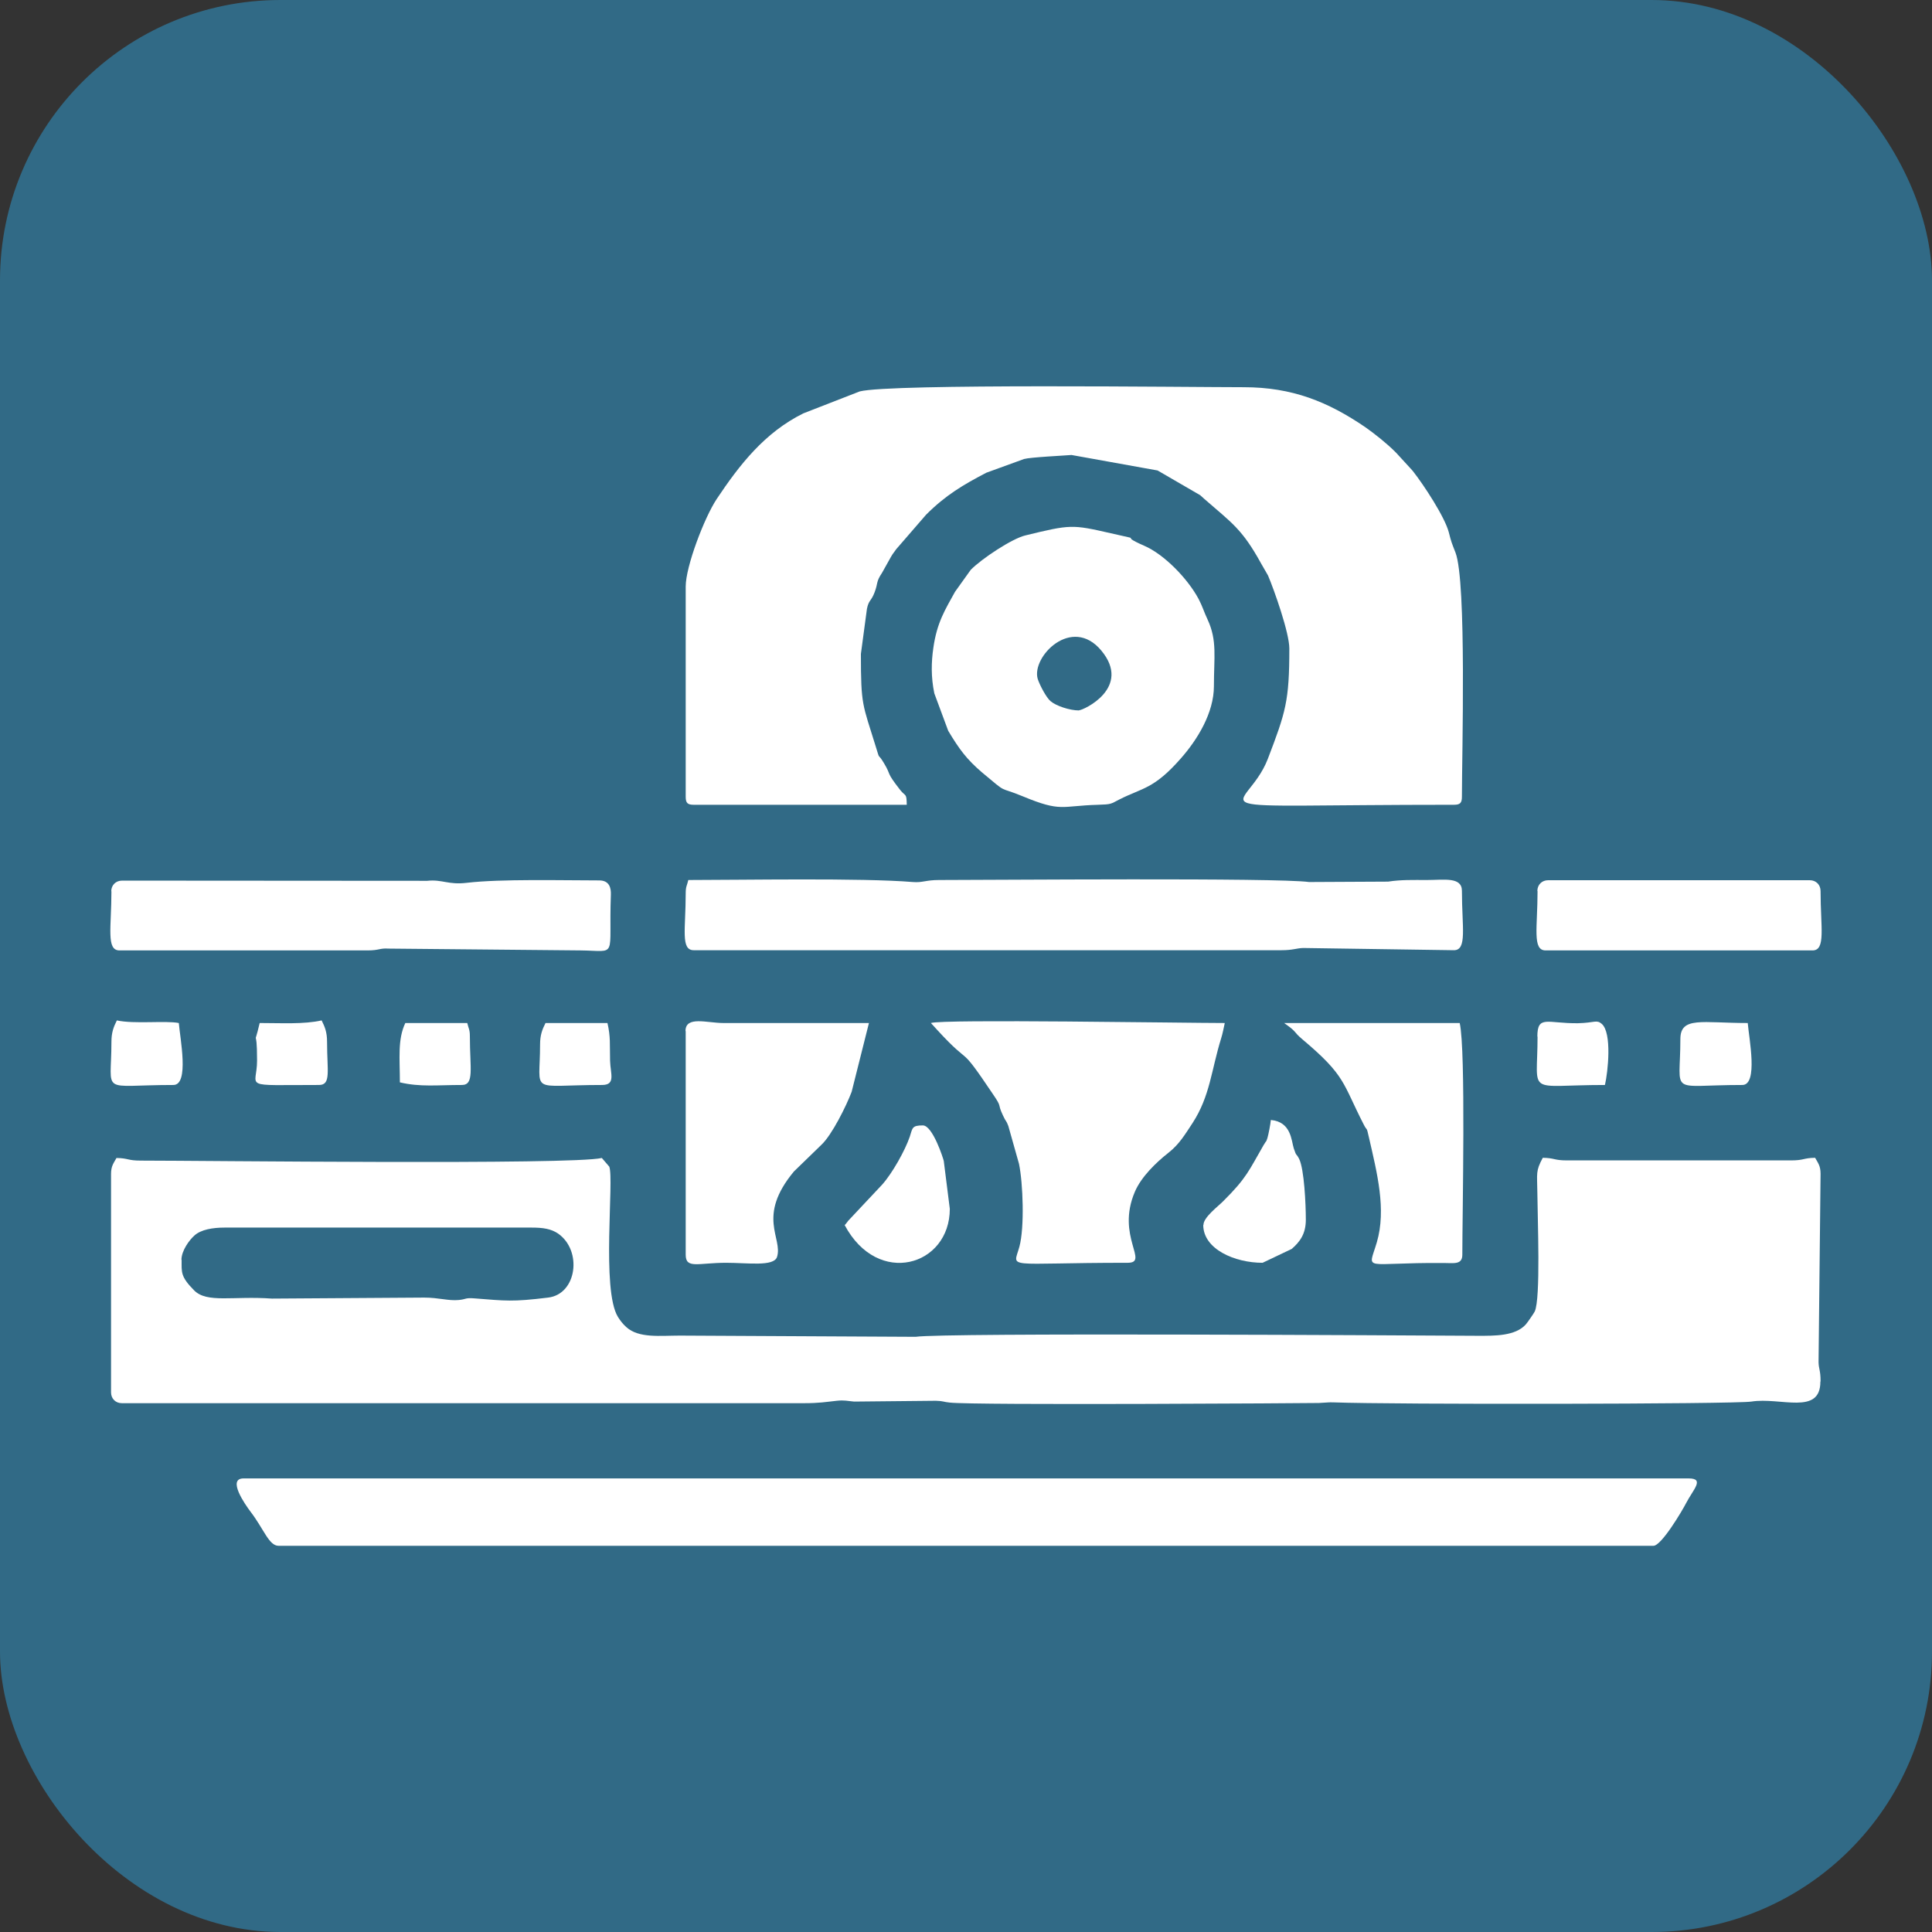
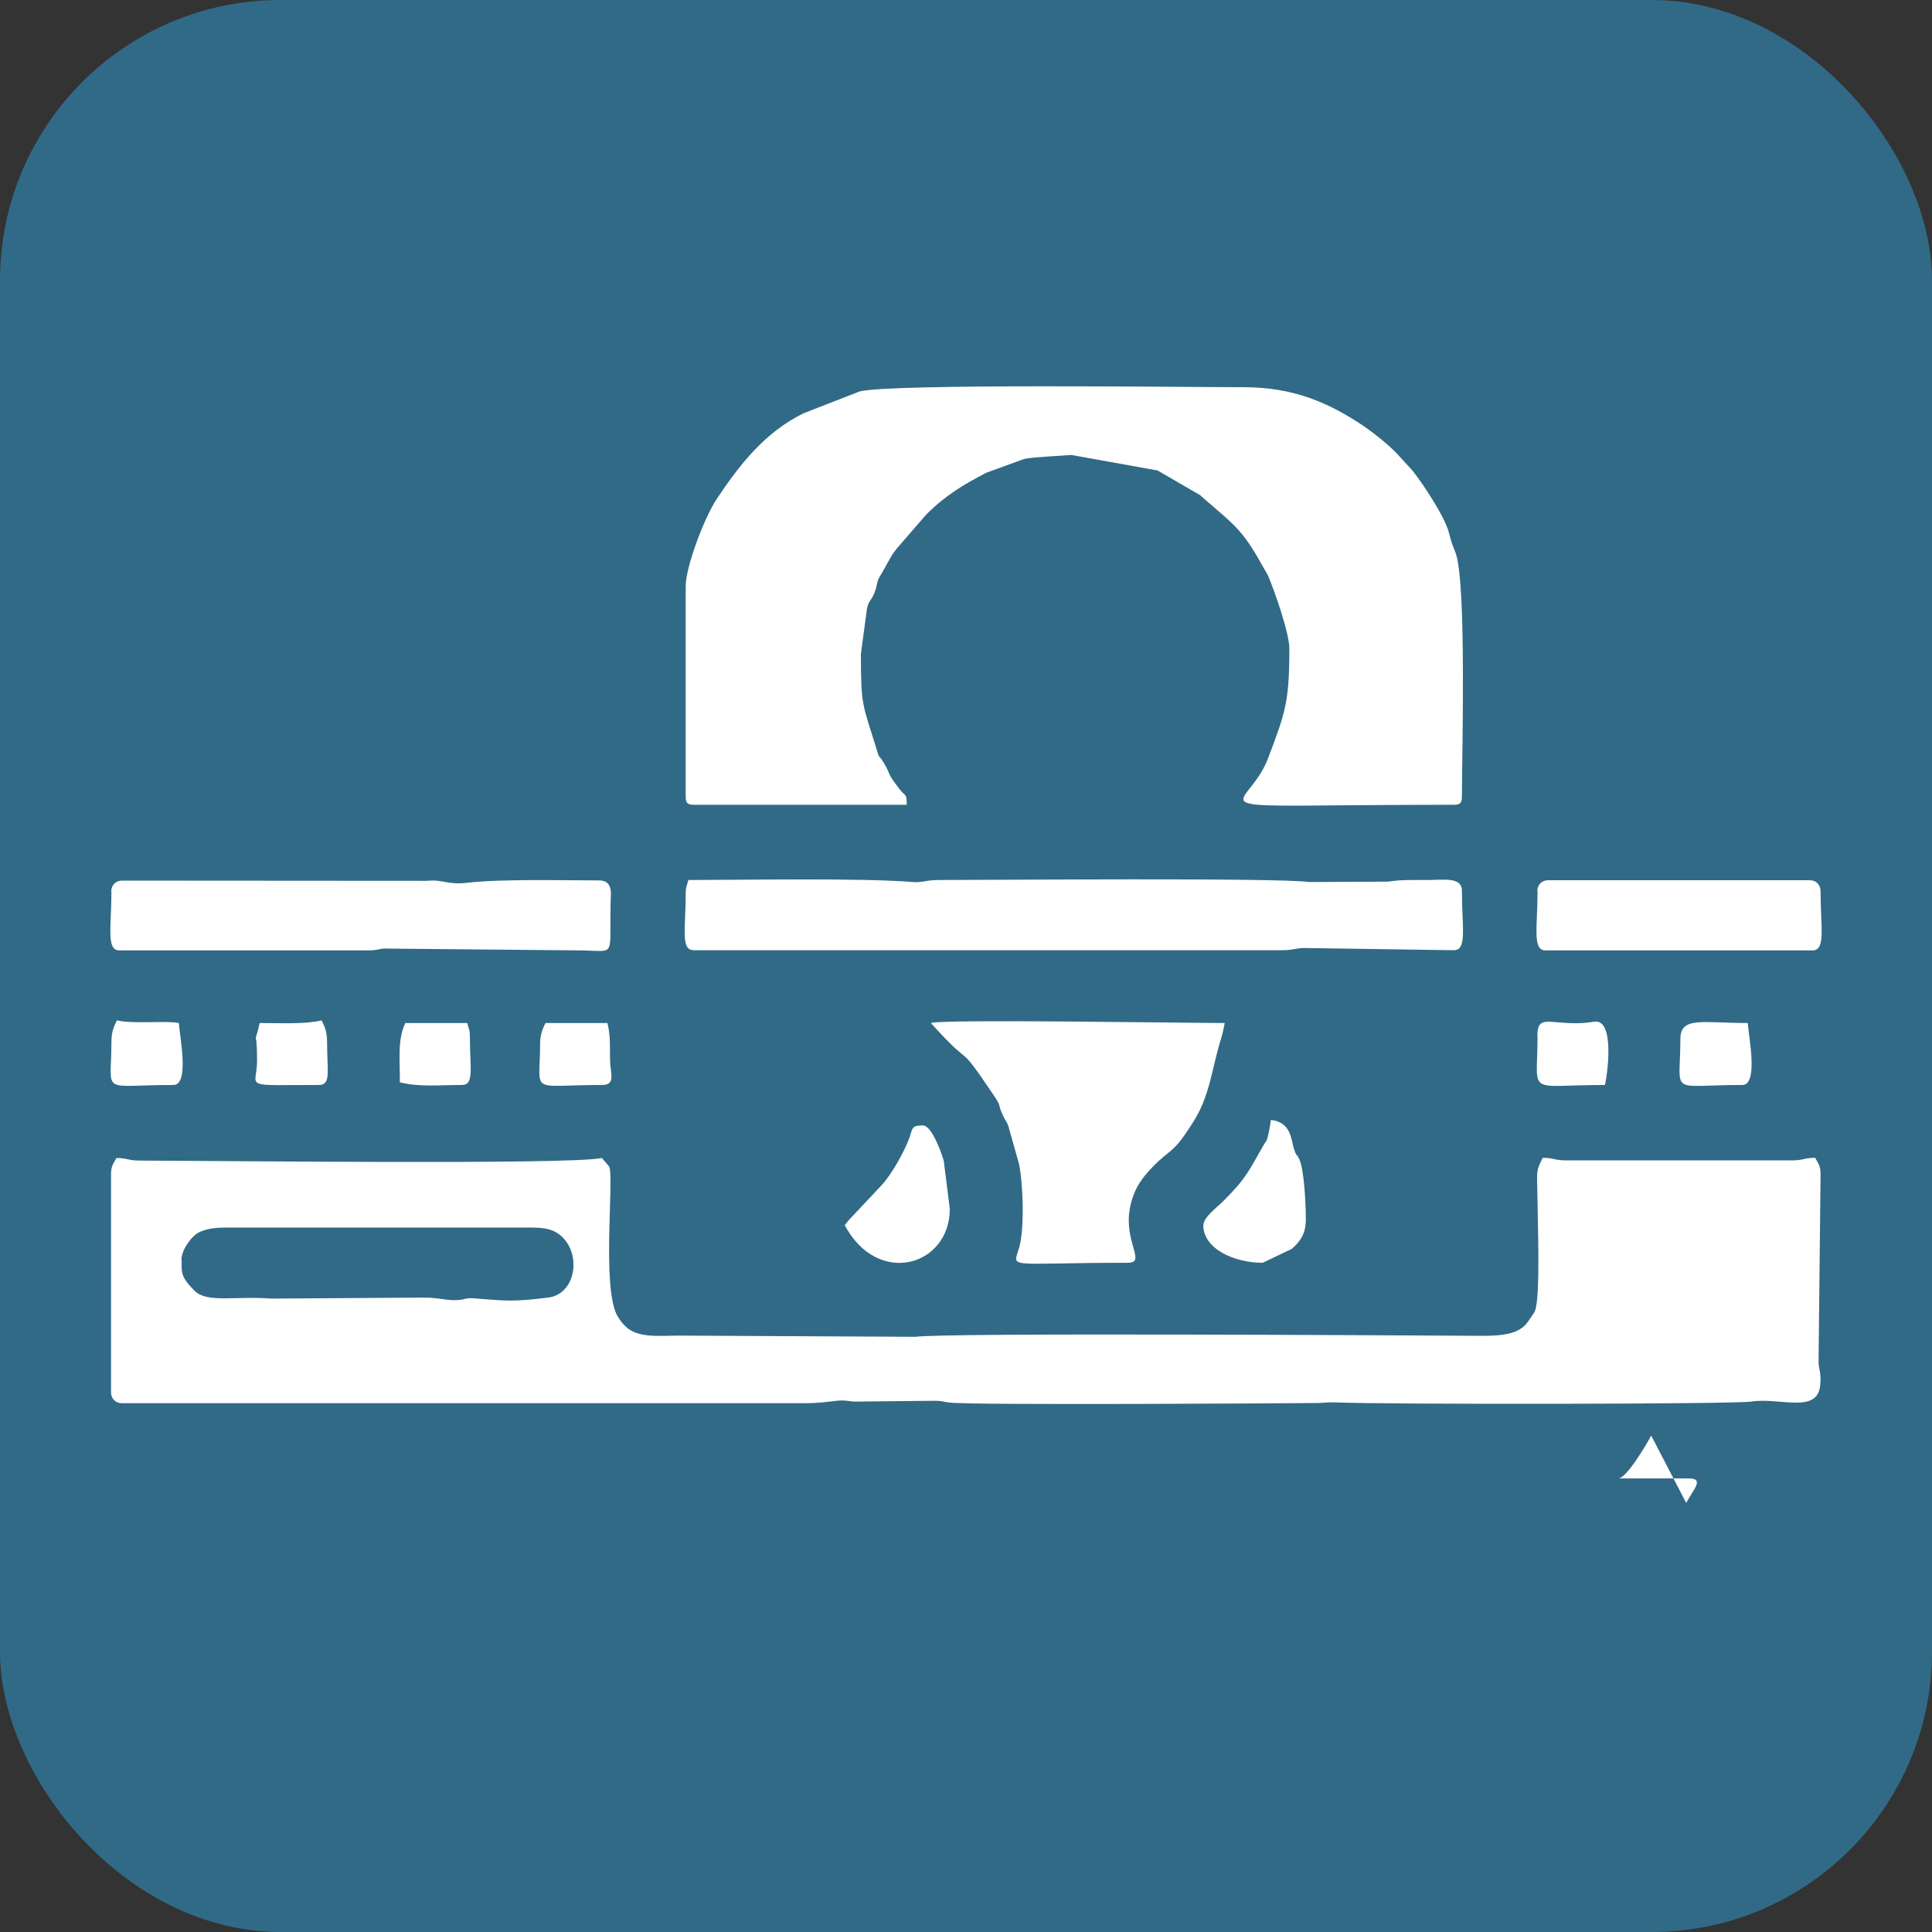
<svg xmlns="http://www.w3.org/2000/svg" xml:space="preserve" width="16.104mm" height="16.104mm" version="1.1" style="shape-rendering:geometricPrecision; text-rendering:geometricPrecision; image-rendering:optimizeQuality; fill-rule:evenodd; clip-rule:evenodd" viewBox="0 0 96.05 96.05">
  <rect x="0" y="0" width="96.05" height="96.05" fill="#333333" stroke="none" />
  <defs>
    <style type="text/css">
   
    .fil0 {fill:#316A86}
    .fil1 {fill:white}
   
  </style>
  </defs>
  <g id="Layer_x0020_1">
    <rect class="fil0" x="-0" y="-0" width="96.05" height="96.05" rx="13.94" ry="13.94" />
    <g id="_1501935103776">
      <g>
        <path class="fil1" d="M9.02 62.64c0,-0.47 0.4,-1 0.65,-1.22 0.32,-0.29 0.9,-0.39 1.49,-0.39l15.28 0c0.55,0 0.96,0.06 1.31,0.3 1.21,0.85 0.93,3.01 -0.5,3.18 -1.79,0.22 -2.1,0.16 -3.65,0.04 -0.49,-0.04 -0.39,0.04 -0.79,0.08 -0.52,0.05 -1,-0.12 -1.72,-0.12l-7.57 0.05c-1.94,-0.14 -3.23,0.24 -3.87,-0.41 -0.68,-0.69 -0.62,-0.89 -0.62,-1.52zm81.49 6.03c0,-0.55 -0.09,-0.59 -0.1,-0.95l0.1 -9.36c0,-0.41 -0.13,-0.54 -0.27,-0.8 -0.61,0.01 -0.53,0.13 -1.21,0.13l-11.12 0c-0.67,0 -0.6,-0.12 -1.21,-0.13 -0.36,0.67 -0.28,0.75 -0.27,1.74 0.01,1.31 0.17,5.26 -0.13,5.9 -0.03,0.07 -0.36,0.55 -0.44,0.64 -0.52,0.59 -1.57,0.57 -2.38,0.57 -3.85,-0.02 -26.55,-0.16 -27.96,0.05l-11.72 -0.06c-0.98,0 -2.04,0.14 -2.66,-0.42 -0.18,-0.16 -0.3,-0.32 -0.42,-0.51 -0.83,-1.35 -0.18,-6.83 -0.43,-7.47l-0.37 -0.43c-1.49,0.35 -19.82,0.13 -22.92,0.13 -0.67,0 -0.6,-0.12 -1.21,-0.13 -0.14,0.26 -0.27,0.39 -0.27,0.8l0 10.85c0,0.31 0.22,0.54 0.54,0.54l33.91 0c0.75,0 1.08,-0.06 1.63,-0.12 0.39,-0.04 0.52,0.01 0.86,0.04l4.07 -0.04c0.38,0.01 0.37,0.06 0.69,0.09 1.21,0.14 17.94,0.03 18.35,0.02 0.45,-0.02 0.46,-0.04 0.74,-0.03 2.84,0.11 19.91,0.09 20.76,-0.04 1.45,-0.23 3.43,0.7 3.43,-0.99z" />
        <path class="fil1" d="M34.09 29.16l0 10.45c0,0.31 0.09,0.4 0.4,0.4l10.59 0c-0.01,-0.6 -0.05,-0.39 -0.33,-0.74 -0.74,-0.95 -0.41,-0.68 -0.81,-1.34 -0.33,-0.55 -0.17,-0.06 -0.4,-0.81 -0.66,-2.14 -0.74,-2.02 -0.74,-4.61l0.3 -2.24c0.09,-0.45 0.21,-0.37 0.38,-0.82 0.18,-0.47 0.06,-0.51 0.37,-0.97l0.43 -0.77c0.13,-0.23 0.13,-0.19 0.27,-0.4l1.49 -1.72c0.98,-0.98 1.85,-1.49 3,-2.09l1.87 -0.68c0.32,-0.09 2.02,-0.17 2.36,-0.2l4.28 0.77 2.12 1.23c0.01,0.01 0.14,0.13 0.21,0.19 1.35,1.18 1.87,1.48 2.82,3.21l0.34 0.59c0.31,0.73 1.06,2.85 1.06,3.63 0,2.62 -0.18,3.16 -1.07,5.49 -1.09,2.83 -4.63,2.28 9.25,2.28 0.31,0 0.4,-0.09 0.4,-0.4 0,-2.09 0.24,-10.69 -0.32,-12.14 -0.18,-0.46 -0.21,-0.52 -0.33,-1 -0.2,-0.77 -1.24,-2.35 -1.78,-3.04 -0.02,-0.02 -0.04,-0.05 -0.06,-0.07l-0.77 -0.84c-0.02,-0.02 -0.05,-0.05 -0.07,-0.07 -0.4,-0.4 -1,-0.88 -1.47,-1.21 -1.86,-1.27 -3.64,-1.99 -6.05,-1.99 -2.66,0 -17.54,-0.19 -19.09,0.21l-2.8 1.09c-1.92,0.95 -3.17,2.55 -4.31,4.26 -0.61,0.92 -1.54,3.35 -1.54,4.35z" />
-         <path class="fil1" d="M83.83 74.72c0.34,-0.66 0.94,-1.22 0.12,-1.22l-71.84 0c-0.83,0 0.07,1.29 0.35,1.66 0.67,0.88 0.91,1.69 1.39,1.69l68.35 0c0.4,0 1.43,-1.74 1.63,-2.13z" />
-         <path class="fil1" d="M53.65 35.32c-0.48,0 -1.15,-0.23 -1.42,-0.46 -0.21,-0.17 -0.55,-0.82 -0.64,-1.11 -0.32,-1.09 1.69,-3.17 3.16,-1.41 1.54,1.85 -0.89,2.97 -1.1,2.97zm6.7 -1.21c0,-1.44 0.17,-2.26 -0.31,-3.3 -0.18,-0.38 -0.26,-0.67 -0.45,-1.03 -0.54,-1.01 -1.71,-2.22 -2.71,-2.65 -1.42,-0.62 0.21,-0.19 -1.66,-0.62 -1.93,-0.44 -1.99,-0.44 -4.25,0.11 -0.66,0.16 -2.16,1.15 -2.71,1.71l-0.78 1.09c-0.49,0.89 -0.9,1.52 -1.08,2.8 -0.1,0.69 -0.12,1.43 0.05,2.25l0.69 1.86c0.55,0.92 0.92,1.42 1.68,2.07 1.35,1.13 0.75,0.66 2.03,1.19 1.93,0.8 1.89,0.47 3.74,0.42 0.68,-0.02 0.62,-0.04 1.07,-0.27 1.15,-0.58 1.71,-0.51 3.05,-2.04 0.82,-0.93 1.64,-2.26 1.64,-3.59z" />
+         <path class="fil1" d="M83.83 74.72c0.34,-0.66 0.94,-1.22 0.12,-1.22l-71.84 0l68.35 0c0.4,0 1.43,-1.74 1.63,-2.13z" />
        <path class="fil1" d="M34.09 44.43c0,1.76 -0.26,2.81 0.4,2.81l29.22 0c0.57,0 0.74,-0.1 1.08,-0.11l7.49 0.11c0.67,0 0.4,-1.14 0.4,-2.95 0,-0.71 -0.89,-0.54 -1.74,-0.54 -0.71,0 -1.28,-0.02 -1.93,0.08l-3.93 0.02c-1.59,-0.22 -15.75,-0.1 -18.4,-0.1 -0.66,0 -0.81,0.14 -1.3,0.1 -2.53,-0.21 -8.51,-0.1 -11.16,-0.1 -0.07,0.3 -0.13,0.31 -0.13,0.67z" />
        <path class="fil1" d="M46.28 50.86l0.32 0.35c1.77,1.93 0.99,0.55 2.74,3.15 0.52,0.76 0.21,0.43 0.52,1.09 0.16,0.35 0.16,0.23 0.27,0.53l0.53 1.88c0.2,0.96 0.28,3.16 0.02,4.12 -0.31,1.14 -0.81,0.8 5.38,0.8 1.1,0 -0.59,-1.31 0.36,-3.53 0.32,-0.75 1.06,-1.46 1.67,-1.94 0.55,-0.43 0.84,-0.94 1.2,-1.48 0.87,-1.34 0.93,-2.63 1.42,-4.21 0.08,-0.25 0.13,-0.54 0.18,-0.76 -1.98,0 -14.09,-0.2 -14.61,0z" />
        <path class="fil1" d="M5.54 44.3c0,1.81 -0.27,2.95 0.4,2.95l12.33 0c0.6,0 0.6,-0.12 1.04,-0.09l9.55 0.09c1.89,0.02 1.39,0.45 1.51,-2.78 0.01,-0.32 -0.07,-0.7 -0.58,-0.7 -1.83,0 -4.9,-0.08 -6.59,0.12 -0.92,0.11 -1.21,-0.18 -1.96,-0.1l-15.17 -0.01c-0.31,0 -0.54,0.22 -0.54,0.54z" />
-         <path class="fil1" d="M34.09 51.26l0 11.12c0,0.72 0.62,0.4 2.01,0.4 1.07,0 2.37,0.2 2.53,-0.29 0.3,-0.94 -1.03,-2 0.84,-4.25l1.36 -1.32c0.53,-0.49 1.25,-1.95 1.51,-2.64l0.86 -3.42 -7.24 0c-0.81,0 -1.88,-0.37 -1.88,0.4z" />
-         <path class="fil1" d="M63.84 50.86c0.69,0.48 0.42,0.4 0.92,0.82 2.15,1.81 1.97,2.14 3.03,4.21 0.2,0.4 0.13,0.05 0.27,0.67 0.4,1.75 0.87,3.56 0.39,5.2 -0.44,1.5 -0.76,1 3.32,1.03 0.5,0 0.93,0.1 0.93,-0.41 0,-2.04 0.18,-10.15 -0.13,-11.52l-8.71 0z" />
        <path class="fil1" d="M76.44 44.3c0,1.81 -0.27,2.95 0.4,2.95l13.27 0c0.67,0 0.4,-1.14 0.4,-2.95 0,-0.31 -0.22,-0.54 -0.54,-0.54l-13 0c-0.31,0 -0.54,0.22 -0.54,0.54z" />
        <path class="fil1" d="M59.82 60.9c0,1.2 1.56,1.88 2.95,1.88l1.45 -0.69c0.4,-0.35 0.7,-0.74 0.7,-1.45 0,-0.78 -0.08,-2.5 -0.33,-3.02 -0.17,-0.33 -0.12,-0.08 -0.27,-0.53 -0.12,-0.37 -0.12,-1.32 -1.14,-1.41 -0.01,0.17 -0.12,0.74 -0.17,0.9 -0.12,0.32 0.03,-0.02 -0.19,0.35 -0.73,1.26 -0.83,1.62 -2.02,2.8 -0.26,0.26 -0.97,0.79 -0.97,1.17z" />
        <path class="fil1" d="M41.99 60.9c1.65,3.11 5.23,2.04 5.23,-0.8l-0.3 -2.38c-0.02,-0.11 -0.55,-1.77 -1.04,-1.77 -0.55,0 -0.51,0.13 -0.65,0.56 -0.23,0.68 -0.87,1.82 -1.37,2.38l-1.69 1.8c-0.17,0.23 -0.07,0.09 -0.18,0.22z" />
        <path class="fil1" d="M5.54 51.8c0,2.68 -0.62,2.14 3.08,2.14 0.8,0 0.33,-2.33 0.27,-3.08 -0.64,-0.13 -2.23,0.06 -3.08,-0.13 -0.16,0.32 -0.27,0.59 -0.27,1.07z" />
        <path class="fil1" d="M76.44 51.53c0,3 -0.63,2.41 3.35,2.41 0.15,-0.64 0.36,-2.59 -0.16,-3.04 -0.26,-0.22 -0.34,-0.05 -1.18,-0.03 -1.52,0.02 -2.02,-0.43 -2.02,0.67z" />
        <path class="fil1" d="M12.91 50.86c-0.34,1.45 -0.13,-0.06 -0.13,1.87 0,1.39 -0.87,1.21 3.08,1.21 0.61,0 0.4,-0.69 0.4,-2.14 0,-0.49 -0.11,-0.75 -0.27,-1.07 -0.88,0.2 -2,0.13 -3.08,0.13z" />
        <path class="fil1" d="M83.54 51.66c0,2.85 -0.64,2.28 3.08,2.28 0.8,0 0.33,-2.33 0.27,-3.08 -2.27,0 -3.35,-0.34 -3.35,0.8z" />
        <path class="fil1" d="M26.85 51.93c0,2.52 -0.6,2.01 3.08,2.01 0.69,0 0.42,-0.55 0.4,-1.2 -0.02,-0.86 0.03,-1.17 -0.13,-1.88l-3.08 0c-0.16,0.32 -0.27,0.59 -0.27,1.07z" />
        <path class="fil1" d="M19.88 53.81c1.02,0.24 1.86,0.13 3.08,0.13 0.63,0 0.4,-0.82 0.4,-2.41 0,-0.36 -0.06,-0.37 -0.13,-0.67l-3.08 0c-0.39,0.82 -0.27,1.77 -0.27,2.95z" />
      </g>
    </g>
  </g>
</svg>